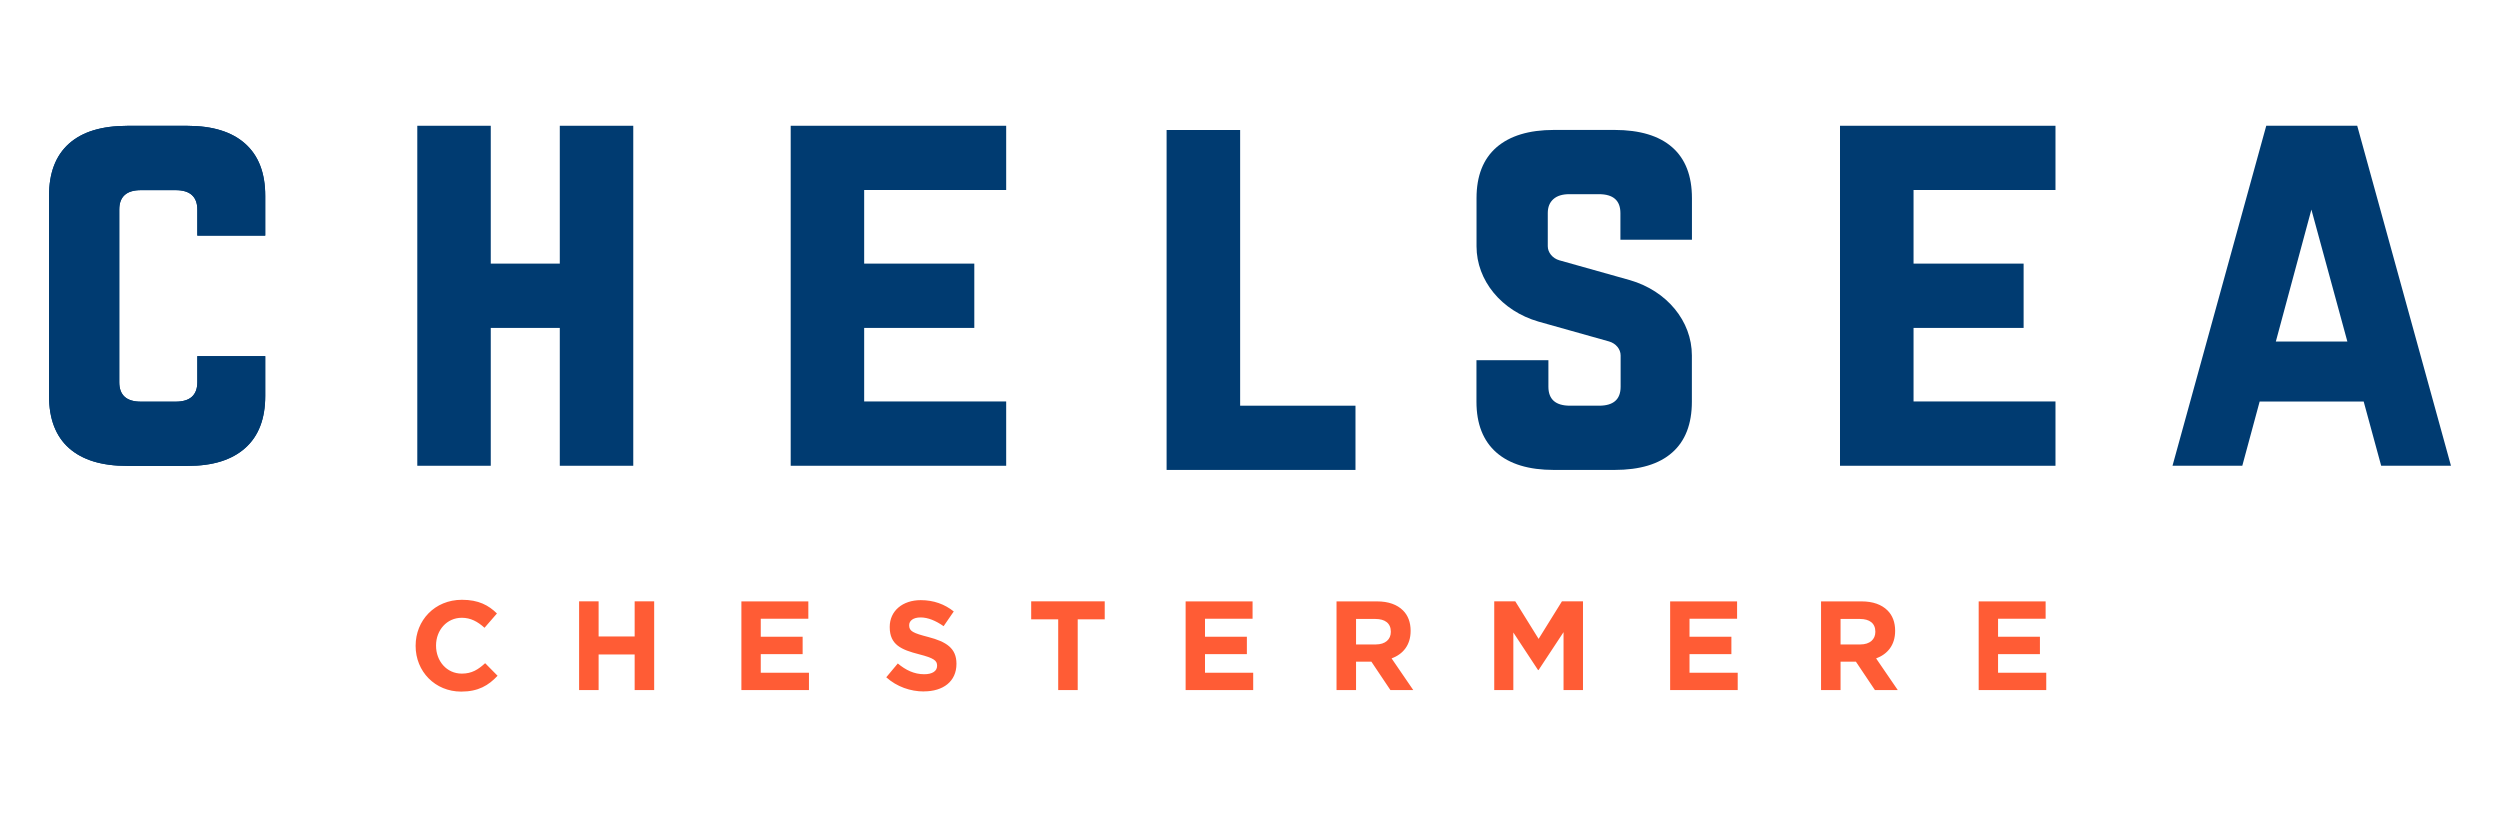
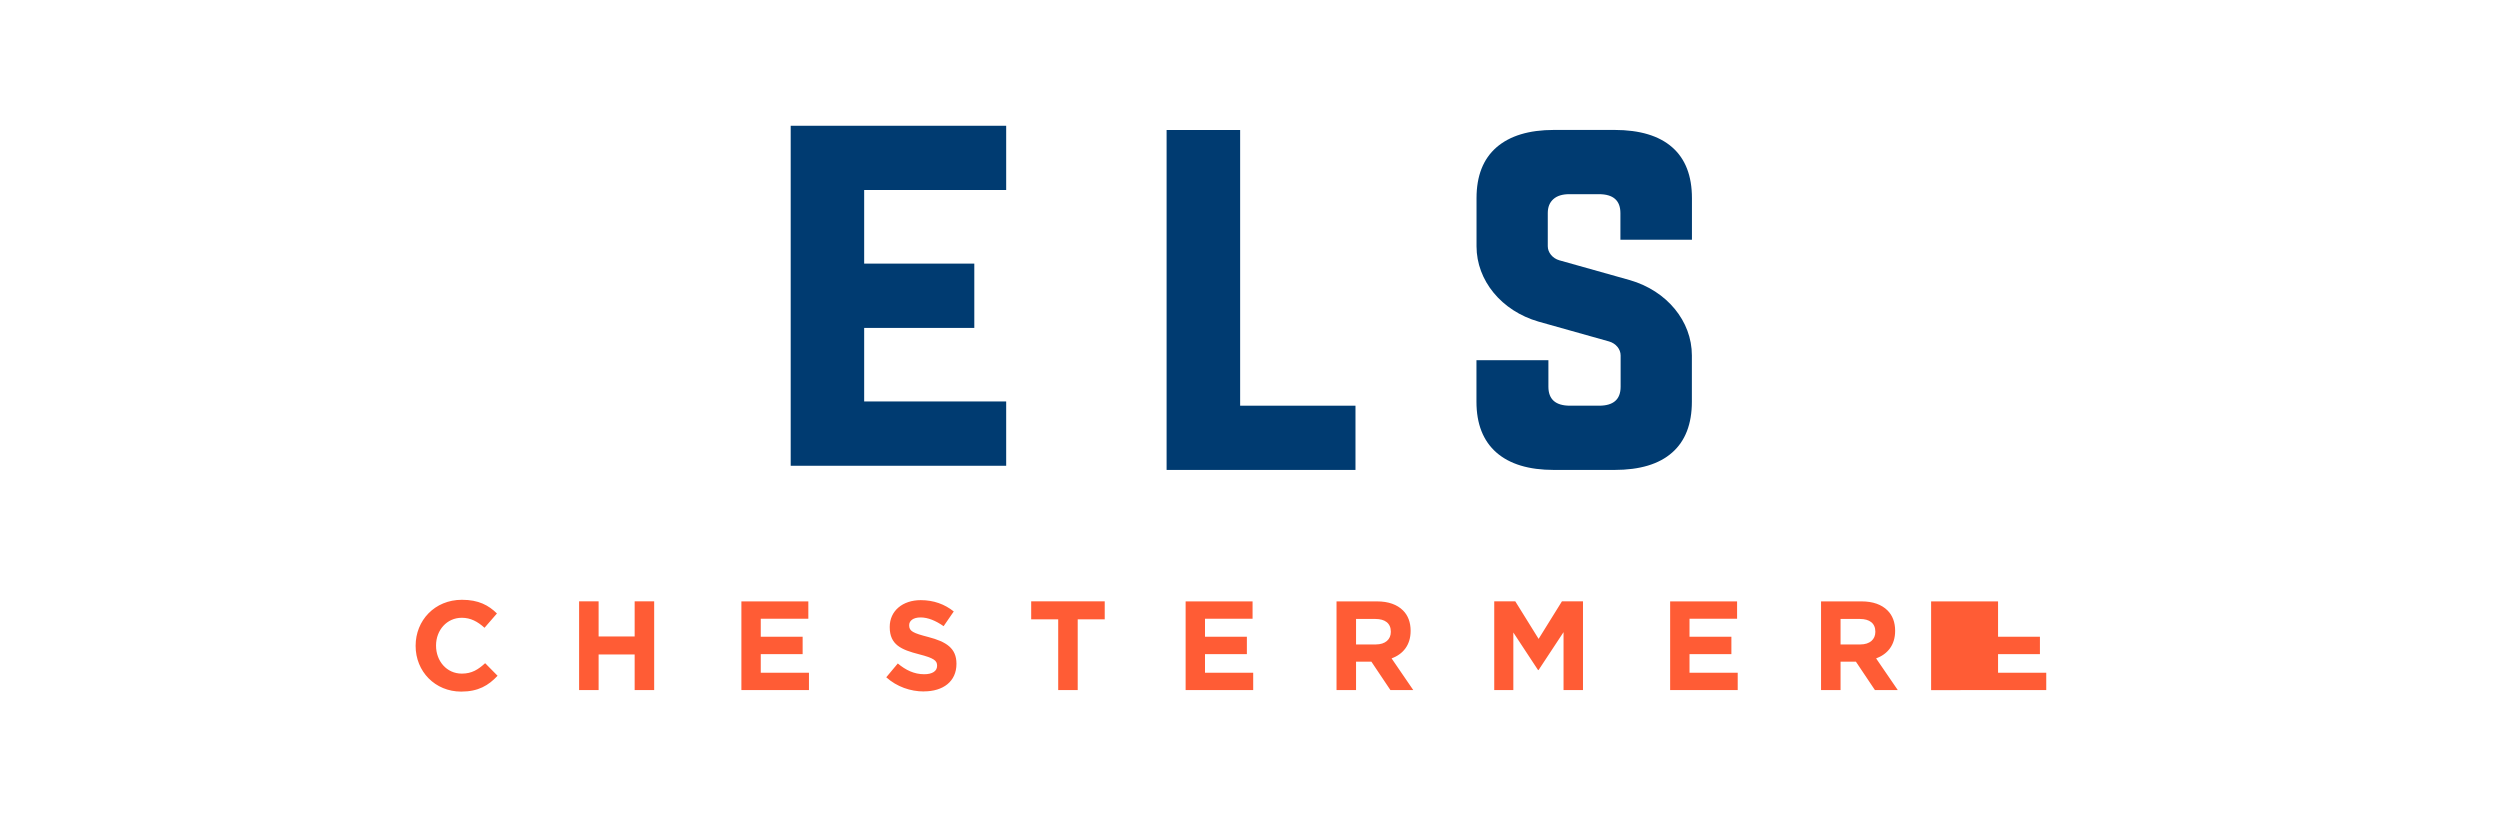
<svg xmlns="http://www.w3.org/2000/svg" id="Layer_1" width="360" height="117.7" version="1.1" viewBox="0 0 360 117.7">
  <polygon points="167.99 18.72 167.99 67.67 195.19 67.67 195.19 58.42 178.58 58.42 178.58 18.72 167.99 18.72" fill="#003b71" />
-   <path d="M332.84,30.18l5.18,19h-10.3l5.12-19ZM326.34,18.11l-13.5,48.96h10.05l2.5-9.25h14.98l2.52,9.25h10.05l-13.5-48.96h-13.1Z" fill="#003b71" />
-   <polygon points="264.96 18.11 264.96 67.07 295.99 67.07 295.99 57.81 275.55 57.81 275.55 47.22 291.4 47.22 291.4 37.96 275.55 37.96 275.55 27.36 295.99 27.36 295.99 18.11 264.96 18.11" fill="#003b71" />
  <polygon points="113.86 18.11 113.86 67.07 144.89 67.07 144.89 57.81 124.44 57.81 124.44 47.22 140.3 47.22 140.3 37.96 124.44 37.96 124.44 27.36 144.89 27.36 144.89 18.11 113.86 18.11" fill="#003b71" />
-   <path d="M7.06,57v-28.81c0-3.3.96-5.8,2.88-7.51,1.92-1.71,4.71-2.56,8.37-2.56h8.71c3.61,0,6.38.86,8.3,2.58,1.92,1.72,2.88,4.21,2.88,7.49v5.74h-9.78v-3.75c0-1.86-1.05-2.8-3.13-2.8h-4.99c-2.08,0-3.12.94-3.12,2.8v24.86c0,1.86,1.04,2.8,3.12,2.8h4.99c2.08,0,3.13-.93,3.13-2.8v-3.76h9.78v5.74c0,3.28-.96,5.78-2.88,7.49-1.92,1.72-4.68,2.58-8.3,2.58h-8.71c-3.67,0-6.45-.86-8.37-2.56-1.92-1.71-2.88-4.21-2.88-7.51" fill="#003b71" />
-   <path d="M7.06,57v-28.81c0-1.65.24-3.1.72-4.35.48-1.25,1.2-2.3,2.16-3.16.96-.85,2.14-1.5,3.53-1.92,1.39-.42,3.01-.64,4.84-.64h8.71c1.8,0,3.4.22,4.78.65,1.38.43,2.55,1.07,3.51,1.93.96.86,1.68,1.91,2.16,3.16.48,1.25.72,2.69.72,4.33v5.74h-9.78v-3.75c0-.94-.27-1.63-.79-2.1-.52-.47-1.3-.7-2.34-.7h-4.99c-1.04,0-1.82.23-2.34.7-.52.47-.78,1.16-.78,2.1v24.86c0,.93.26,1.63.78,2.1.52.47,1.3.7,2.34.7h4.99c1.04,0,1.82-.23,2.34-.7.52-.47.79-1.16.79-2.1v-3.76h9.78v5.74c0,1.64-.24,3.08-.72,4.33-.48,1.25-1.2,2.3-2.16,3.16-.96.86-2.13,1.5-3.51,1.94-1.38.43-2.98.64-4.78.64h-8.71c-1.83,0-3.45-.22-4.84-.64-1.39-.43-2.57-1.07-3.53-1.92-.96-.85-1.68-1.91-2.16-3.16-.48-1.25-.72-2.71-.72-4.35" fill="#003b71" />
  <path d="M243.64,34.52v-5.98c0-3.22-.94-5.66-2.84-7.33-1.89-1.66-4.67-2.5-8.32-2.5h-8.7c-3.61,0-6.36.84-8.29,2.51-1.92,1.68-2.87,4.12-2.87,7.31v6.94c0,4.93,3.6,9.3,8.92,10.84l10.17,2.86c.98.28,1.67,1.12,1.66,2.02v4.5c0,1.82-1.03,2.73-3.1,2.73h-4.19c-2.07,0-3.11-.91-3.11-2.73v-3.82h-10.36v5.98c0,3.19.96,5.63,2.87,7.31,1.92,1.68,4.68,2.51,8.29,2.51h8.7c3.66,0,6.43-.83,8.32-2.5,1.89-1.66,2.84-4.11,2.84-7.33v-6.66c0-4.94-3.6-9.3-8.92-10.84l-10.17-2.86c-.97-.28-1.66-1.12-1.66-2.02v-4.78c0-.87.27-1.53.81-2.01.54-.48,1.31-.71,2.29-.71h4.26c2.07,0,3.1.91,3.1,2.73v3.83h10.28Z" fill="#003b71" />
-   <polygon points="80.61 18.11 80.61 37.96 70.67 37.96 70.67 18.11 60.09 18.11 60.09 67.07 70.67 67.07 70.67 47.22 80.61 47.22 80.61 67.07 91.19 67.07 91.19 18.11 80.61 18.11" fill="#003b71" />
-   <path d="M284.93,99.37h9.73v-2.5h-6.94v-2.68h6.03v-2.5h-6.03v-2.59h6.85v-2.5h-9.64v12.78ZM265.04,92.8v-3.67h2.8c1.37,0,2.21.62,2.21,1.83v.03c0,1.08-.79,1.81-2.16,1.81h-2.85ZM262.23,99.37h2.81v-4.09h2.21l2.74,4.09h3.29l-3.12-4.56c1.63-.6,2.74-1.9,2.74-3.96v-.03c0-1.21-.38-2.21-1.1-2.92-.84-.84-2.1-1.3-3.73-1.3h-5.84v12.78ZM240.5,99.37h9.73v-2.5h-6.94v-2.68h6.03v-2.5h-6.03v-2.59h6.85v-2.5h-9.64v12.78ZM215.16,99.37h2.76v-8.29l3.56,5.41h.07l3.6-5.46v8.34h2.8v-12.78h-3.03l-3.36,5.41-3.36-5.41h-3.03v12.78ZM195.27,92.8v-3.67h2.8c1.37,0,2.21.62,2.21,1.83v.03c0,1.08-.79,1.81-2.16,1.81h-2.85ZM192.46,99.37h2.81v-4.09h2.21l2.74,4.09h3.29l-3.12-4.56c1.63-.6,2.74-1.9,2.74-3.96v-.03c0-1.21-.38-2.21-1.1-2.92-.84-.84-2.1-1.3-3.73-1.3h-5.84v12.78ZM170.73,99.37h9.73v-2.5h-6.94v-2.68h6.03v-2.5h-6.03v-2.59h6.85v-2.5h-9.64v12.78ZM152.38,99.37h2.81v-10.19h3.89v-2.59h-10.59v2.59h3.89v10.19ZM133.04,99.56c2.76,0,4.69-1.42,4.69-3.96v-.03c0-2.23-1.46-3.16-4.05-3.84-2.21-.57-2.76-.84-2.76-1.68v-.03c0-.62.57-1.11,1.64-1.11s2.19.47,3.32,1.26l1.46-2.12c-1.3-1.04-2.89-1.63-4.75-1.63-2.61,0-4.47,1.54-4.47,3.85v.04c0,2.54,1.66,3.25,4.24,3.91,2.14.55,2.58.91,2.58,1.63v.04c0,.75-.69,1.2-1.85,1.2-1.46,0-2.67-.6-3.81-1.55l-1.66,1.99c1.53,1.37,3.49,2.04,5.42,2.04M106.76,99.37h9.73v-2.5h-6.94v-2.68h6.03v-2.5h-6.03v-2.59h6.85v-2.5h-9.64v12.78ZM83.39,99.37h2.81v-5.13h5.19v5.13h2.81v-12.78h-2.81v5.06h-5.19v-5.06h-2.81v12.78ZM66.41,99.59c2.46,0,3.93-.88,5.24-2.28l-1.79-1.81c-1,.91-1.9,1.5-3.36,1.5-2.19,0-3.71-1.82-3.71-4.02v-.04c0-2.19,1.55-3.98,3.71-3.98,1.28,0,2.28.55,3.27,1.44l1.79-2.06c-1.19-1.17-2.63-1.97-5.04-1.97-3.93,0-6.67,2.98-6.67,6.61v.04c0,3.67,2.8,6.57,6.56,6.57" fill="#ff5c35" />
+   <path d="M284.93,99.37h9.73v-2.5h-6.94v-2.68h6.03v-2.5h-6.03v-2.59v-2.5h-9.64v12.78ZM265.04,92.8v-3.67h2.8c1.37,0,2.21.62,2.21,1.83v.03c0,1.08-.79,1.81-2.16,1.81h-2.85ZM262.23,99.37h2.81v-4.09h2.21l2.74,4.09h3.29l-3.12-4.56c1.63-.6,2.74-1.9,2.74-3.96v-.03c0-1.21-.38-2.21-1.1-2.92-.84-.84-2.1-1.3-3.73-1.3h-5.84v12.78ZM240.5,99.37h9.73v-2.5h-6.94v-2.68h6.03v-2.5h-6.03v-2.59h6.85v-2.5h-9.64v12.78ZM215.16,99.37h2.76v-8.29l3.56,5.41h.07l3.6-5.46v8.34h2.8v-12.78h-3.03l-3.36,5.41-3.36-5.41h-3.03v12.78ZM195.27,92.8v-3.67h2.8c1.37,0,2.21.62,2.21,1.83v.03c0,1.08-.79,1.81-2.16,1.81h-2.85ZM192.46,99.37h2.81v-4.09h2.21l2.74,4.09h3.29l-3.12-4.56c1.63-.6,2.74-1.9,2.74-3.96v-.03c0-1.21-.38-2.21-1.1-2.92-.84-.84-2.1-1.3-3.73-1.3h-5.84v12.78ZM170.73,99.37h9.73v-2.5h-6.94v-2.68h6.03v-2.5h-6.03v-2.59h6.85v-2.5h-9.64v12.78ZM152.38,99.37h2.81v-10.19h3.89v-2.59h-10.59v2.59h3.89v10.19ZM133.04,99.56c2.76,0,4.69-1.42,4.69-3.96v-.03c0-2.23-1.46-3.16-4.05-3.84-2.21-.57-2.76-.84-2.76-1.68v-.03c0-.62.57-1.11,1.64-1.11s2.19.47,3.32,1.26l1.46-2.12c-1.3-1.04-2.89-1.63-4.75-1.63-2.61,0-4.47,1.54-4.47,3.85v.04c0,2.54,1.66,3.25,4.24,3.91,2.14.55,2.58.91,2.58,1.63v.04c0,.75-.69,1.2-1.85,1.2-1.46,0-2.67-.6-3.81-1.55l-1.66,1.99c1.53,1.37,3.49,2.04,5.42,2.04M106.76,99.37h9.73v-2.5h-6.94v-2.68h6.03v-2.5h-6.03v-2.59h6.85v-2.5h-9.64v12.78ZM83.39,99.37h2.81v-5.13h5.19v5.13h2.81v-12.78h-2.81v5.06h-5.19v-5.06h-2.81v12.78ZM66.41,99.59c2.46,0,3.93-.88,5.24-2.28l-1.79-1.81c-1,.91-1.9,1.5-3.36,1.5-2.19,0-3.71-1.82-3.71-4.02v-.04c0-2.19,1.55-3.98,3.71-3.98,1.28,0,2.28.55,3.27,1.44l1.79-2.06c-1.19-1.17-2.63-1.97-5.04-1.97-3.93,0-6.67,2.98-6.67,6.61v.04c0,3.67,2.8,6.57,6.56,6.57" fill="#ff5c35" />
</svg>